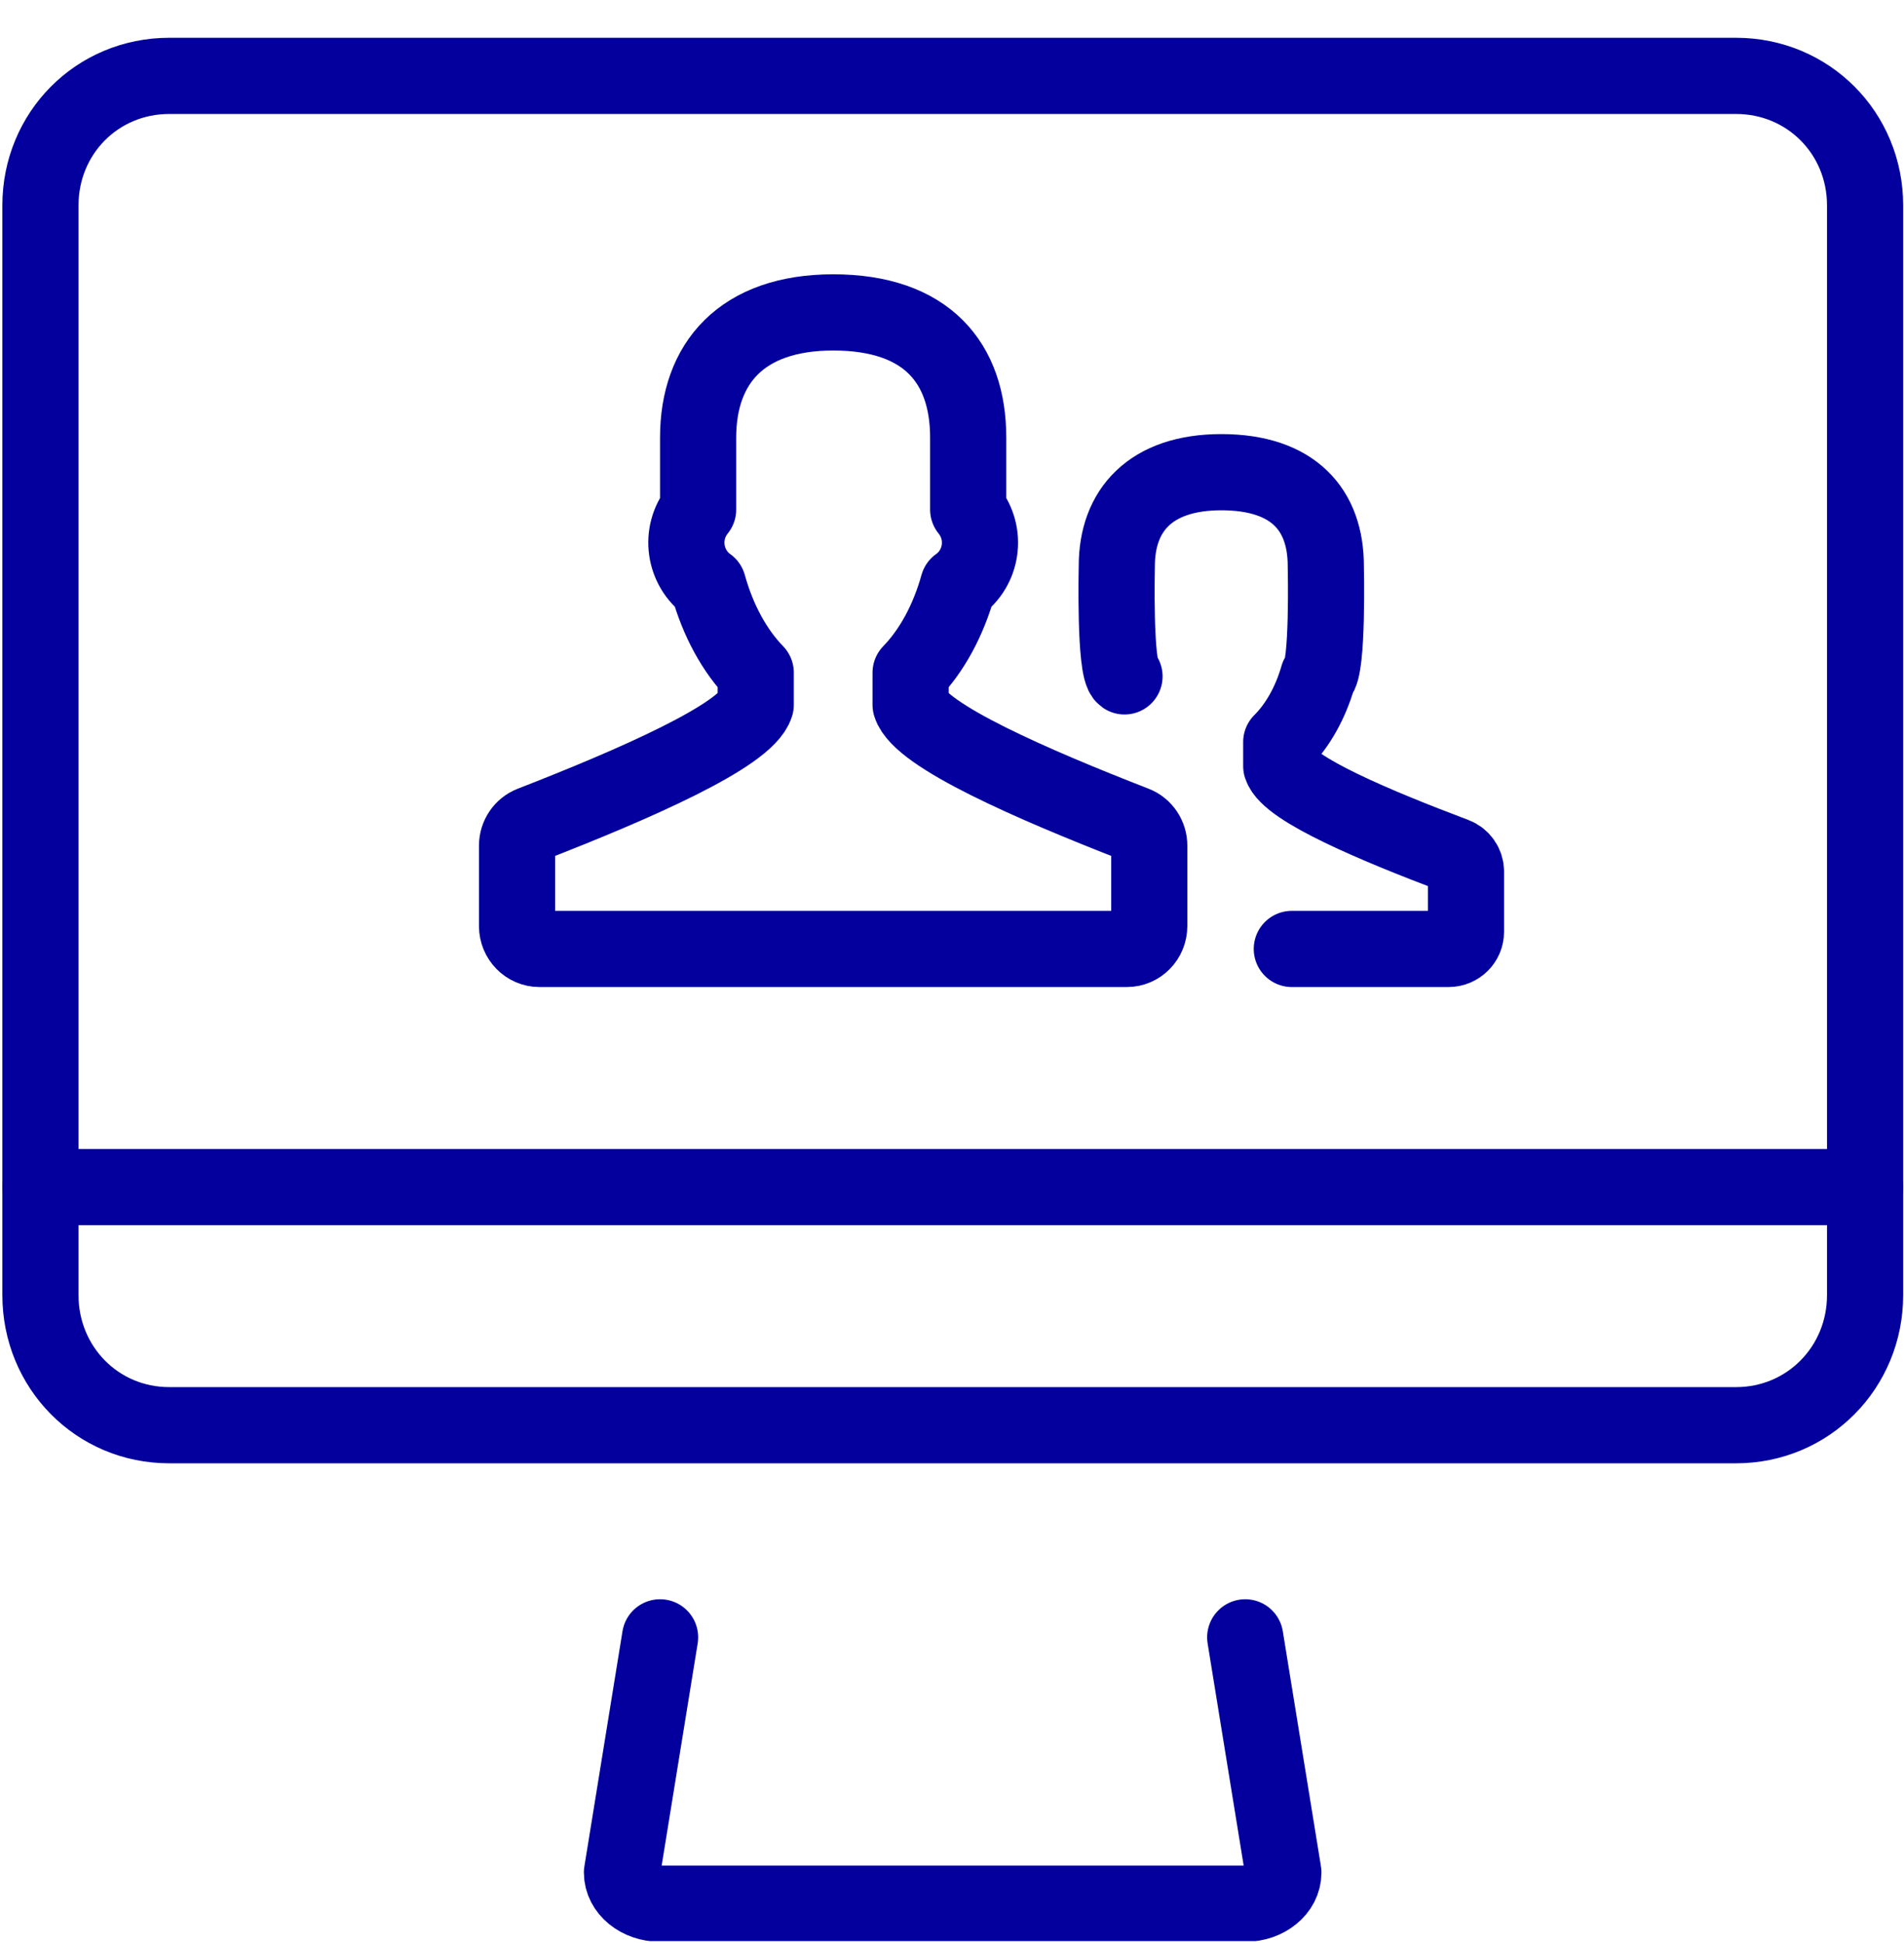
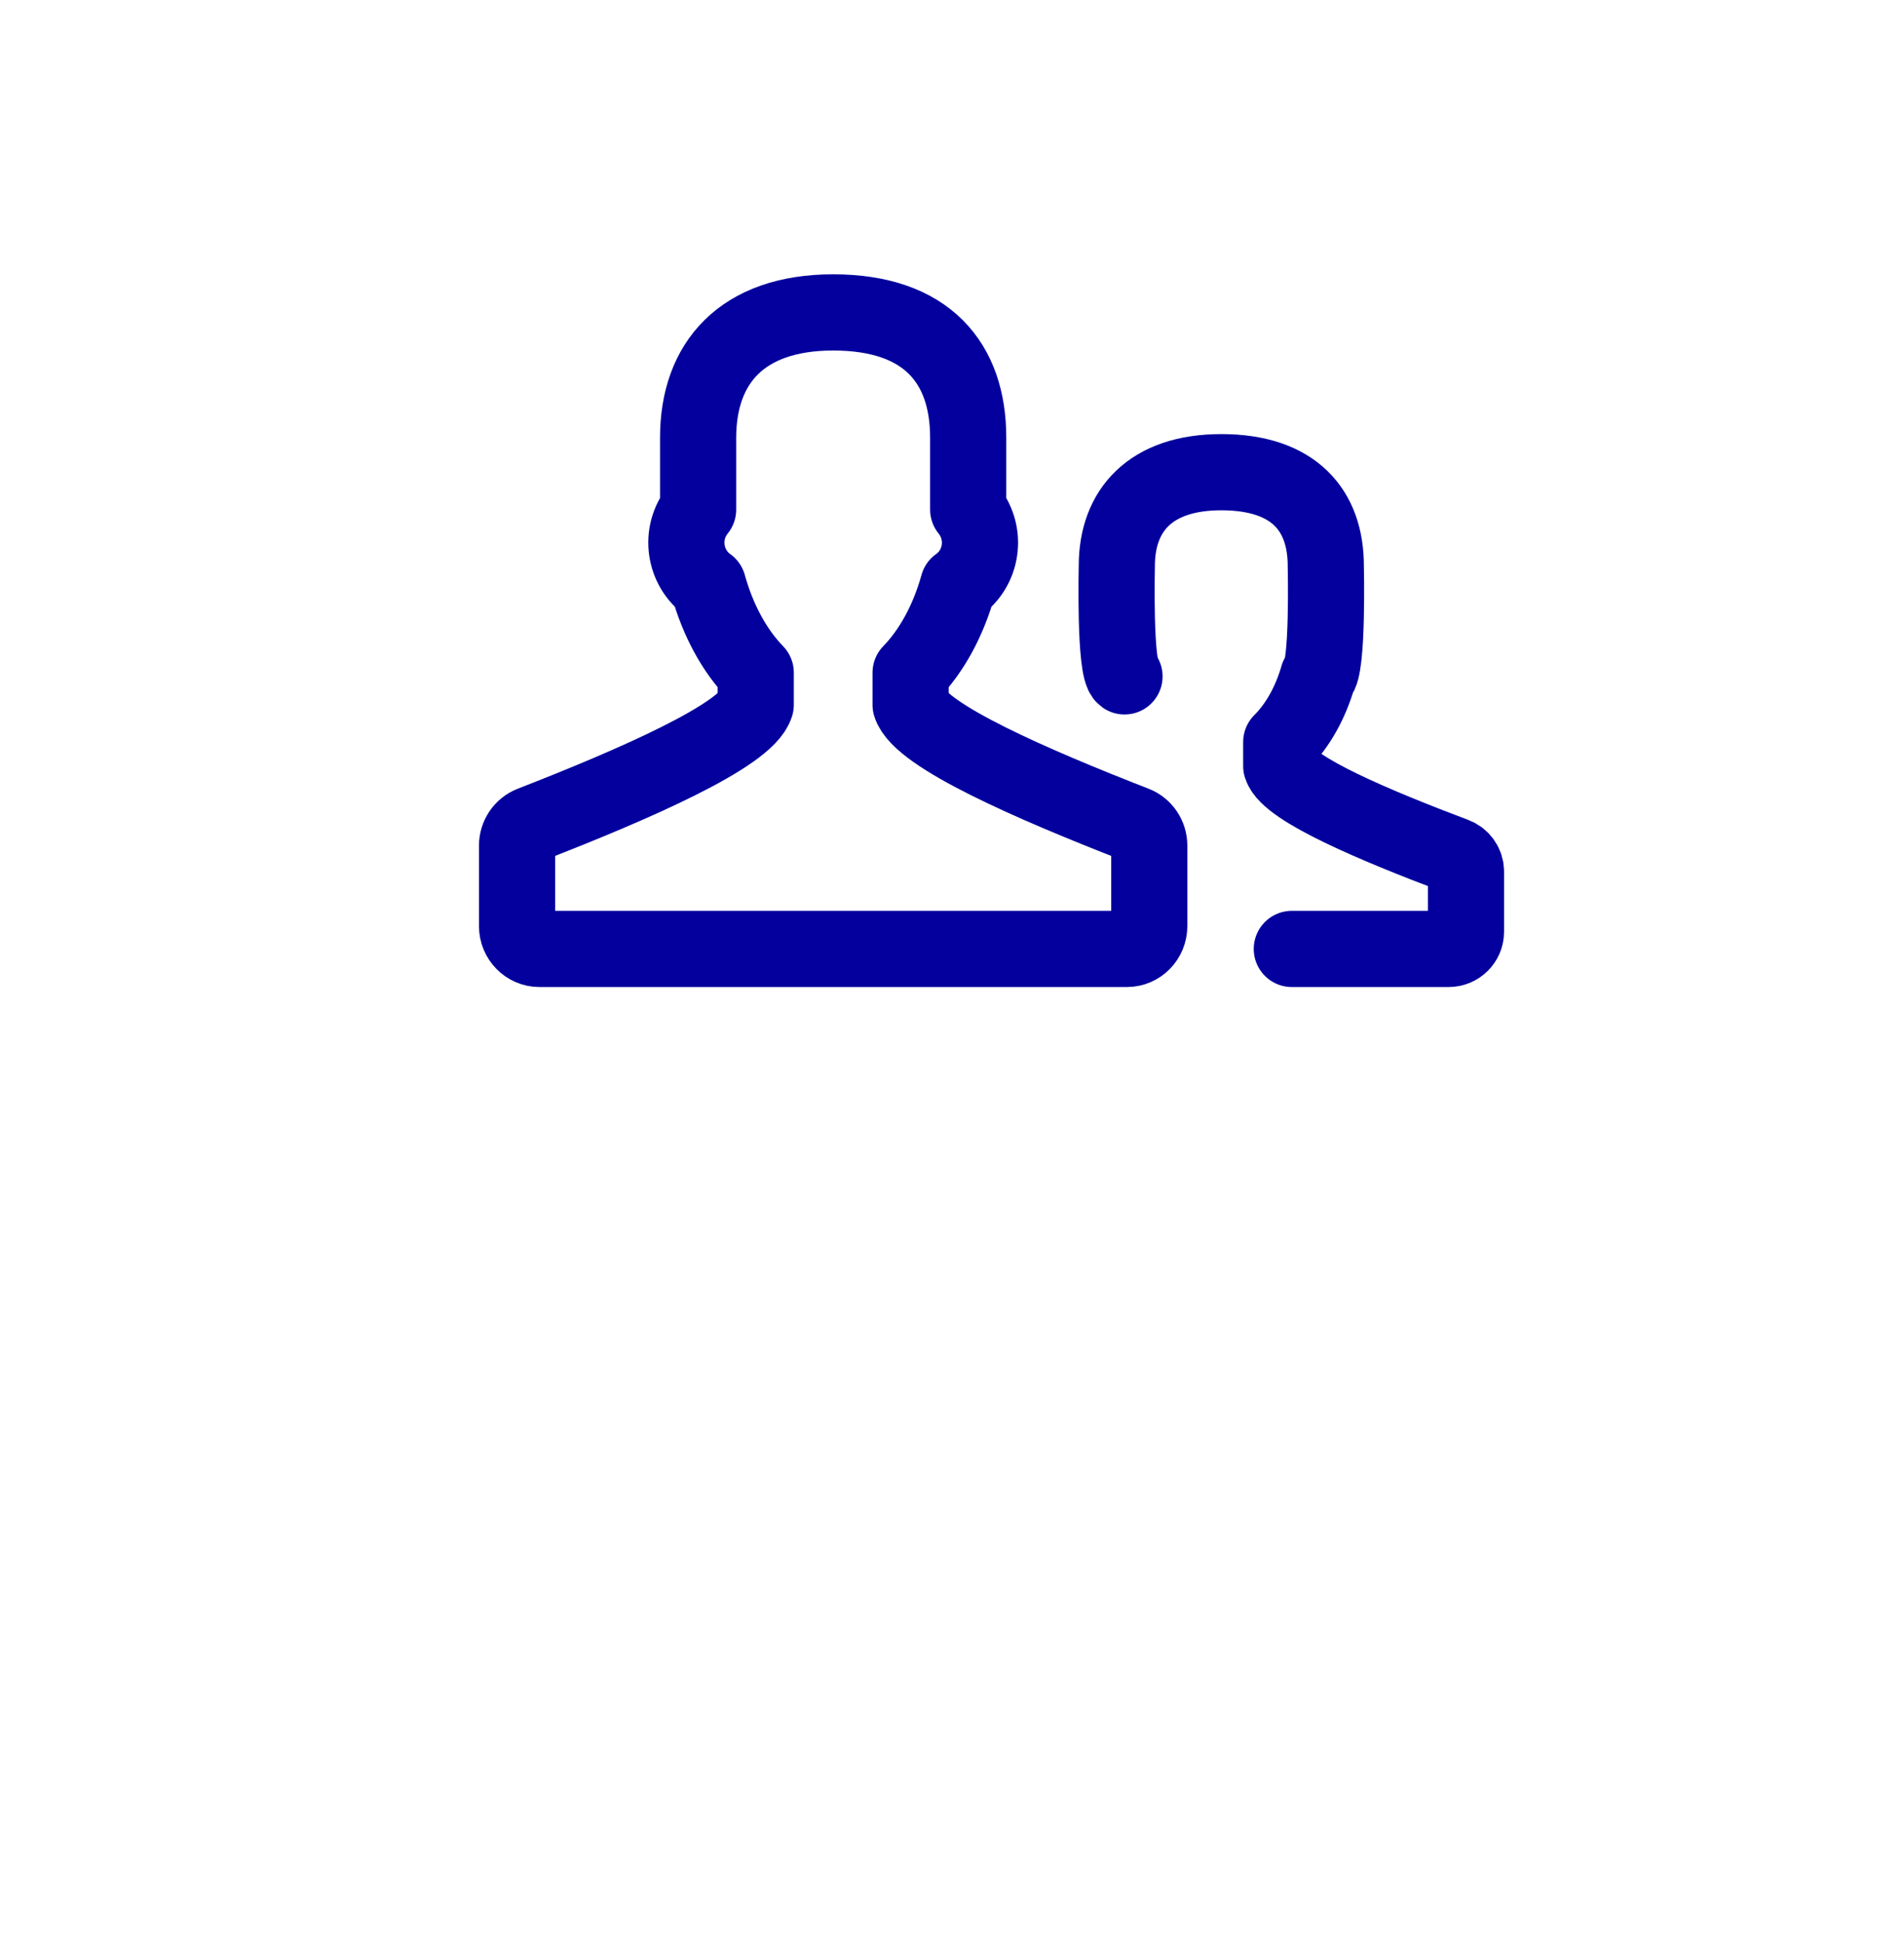
<svg xmlns="http://www.w3.org/2000/svg" width="50" height="51" viewBox="0 0 50 51" fill="none">
  <g clip-path="url(#clip0_13451_1669)">
    <path d="M29.802 21.635C27.129 20.596 24.162 19.305 23.913 18.5V17.657C24.467 17.086 24.904 16.29 25.163 15.357C25.786 14.918 25.94 14.012 25.425 13.375V11.485C25.425 9.535 24.346 8.2 21.88 8.2C19.477 8.2 18.333 9.535 18.333 11.485V13.375C17.82 14.01 17.973 14.916 18.595 15.357C18.854 16.289 19.291 17.086 19.846 17.657V18.5C19.597 19.304 16.63 20.595 13.957 21.635C13.729 21.724 13.578 21.948 13.578 22.197V24.307C13.578 24.639 13.842 24.908 14.166 24.908H29.592C29.917 24.908 30.18 24.639 30.18 24.307V22.197C30.18 21.948 30.03 21.724 29.802 21.635Z" stroke="#03009D" stroke-width="2" stroke-miterlimit="10" stroke-linecap="round" stroke-linejoin="round" />
    <path d="M33.924 24.908H38.042C38.293 24.908 38.497 24.706 38.497 24.458V22.877C38.497 22.691 38.38 22.523 38.204 22.457C36.135 21.678 33.839 20.711 33.646 20.109V19.477C34.075 19.049 34.413 18.453 34.614 17.754C34.88 17.572 34.816 14.854 34.816 14.854C34.816 13.394 33.981 12.394 32.072 12.394C30.213 12.394 29.328 13.394 29.328 14.854C29.328 14.854 29.264 17.572 29.53 17.754" stroke="#03009D" stroke-width="2" stroke-miterlimit="10" stroke-linecap="round" stroke-linejoin="round" />
-     <path d="M17.334 42.977L16.333 49.151C16.333 49.602 16.781 49.968 17.334 49.968H32.702C33.254 49.968 33.702 49.603 33.702 49.151L32.7 42.977" stroke="#03009D" stroke-width="2" stroke-miterlimit="10" stroke-linecap="round" stroke-linejoin="round" />
-     <path d="M45.59 1.992H4.443C2.55 1.992 1.062 3.498 1.062 5.39V33.996C1.062 35.889 2.55 37.409 4.443 37.409H45.59C47.485 37.409 48.978 35.889 48.978 33.996V5.39C48.978 3.498 47.486 1.992 45.59 1.992Z" stroke="#03009D" stroke-width="2" stroke-miterlimit="10" stroke-linecap="round" stroke-linejoin="round" />
-     <path d="M1.064 31.159H48.978" stroke="#03009D" stroke-width="2" stroke-miterlimit="10" stroke-linecap="round" stroke-linejoin="round" />
  </g>
  <defs>
    <clipPath id="clip0_13451_1669">
      <rect width="50" height="50" fill="white" transform="translate(0 0.95)" />
    </clipPath>
  </defs>
</svg>